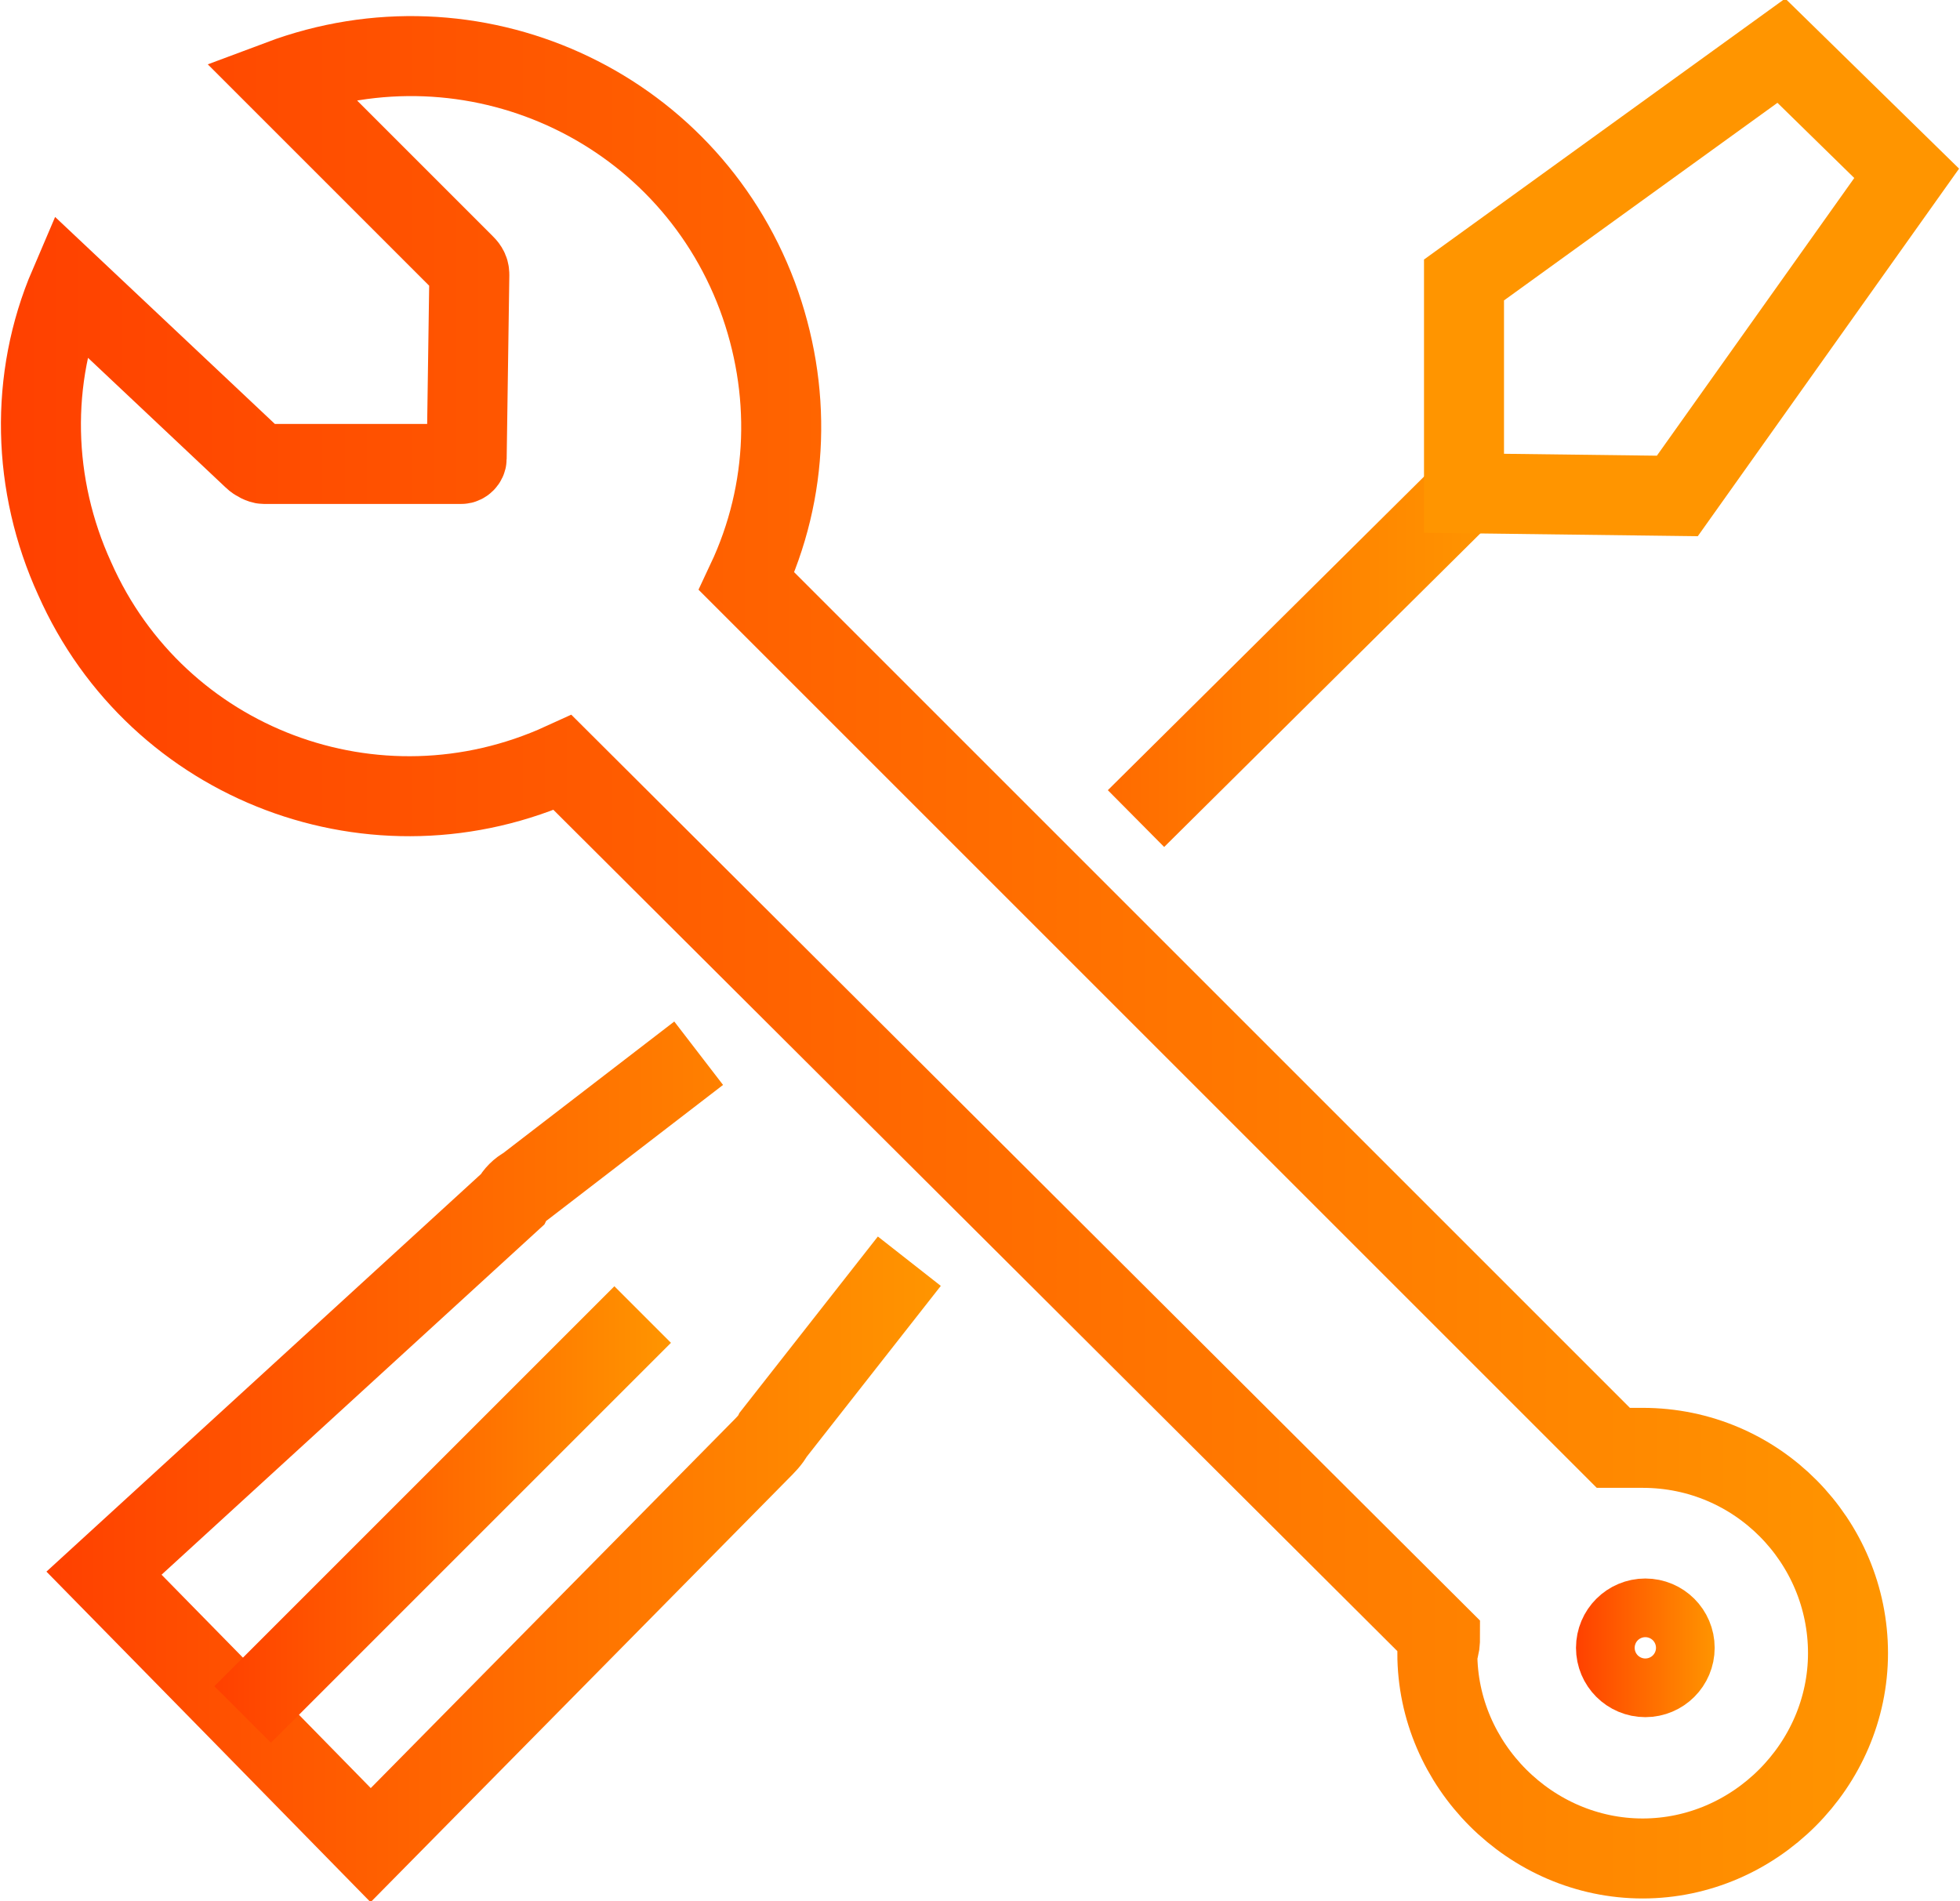
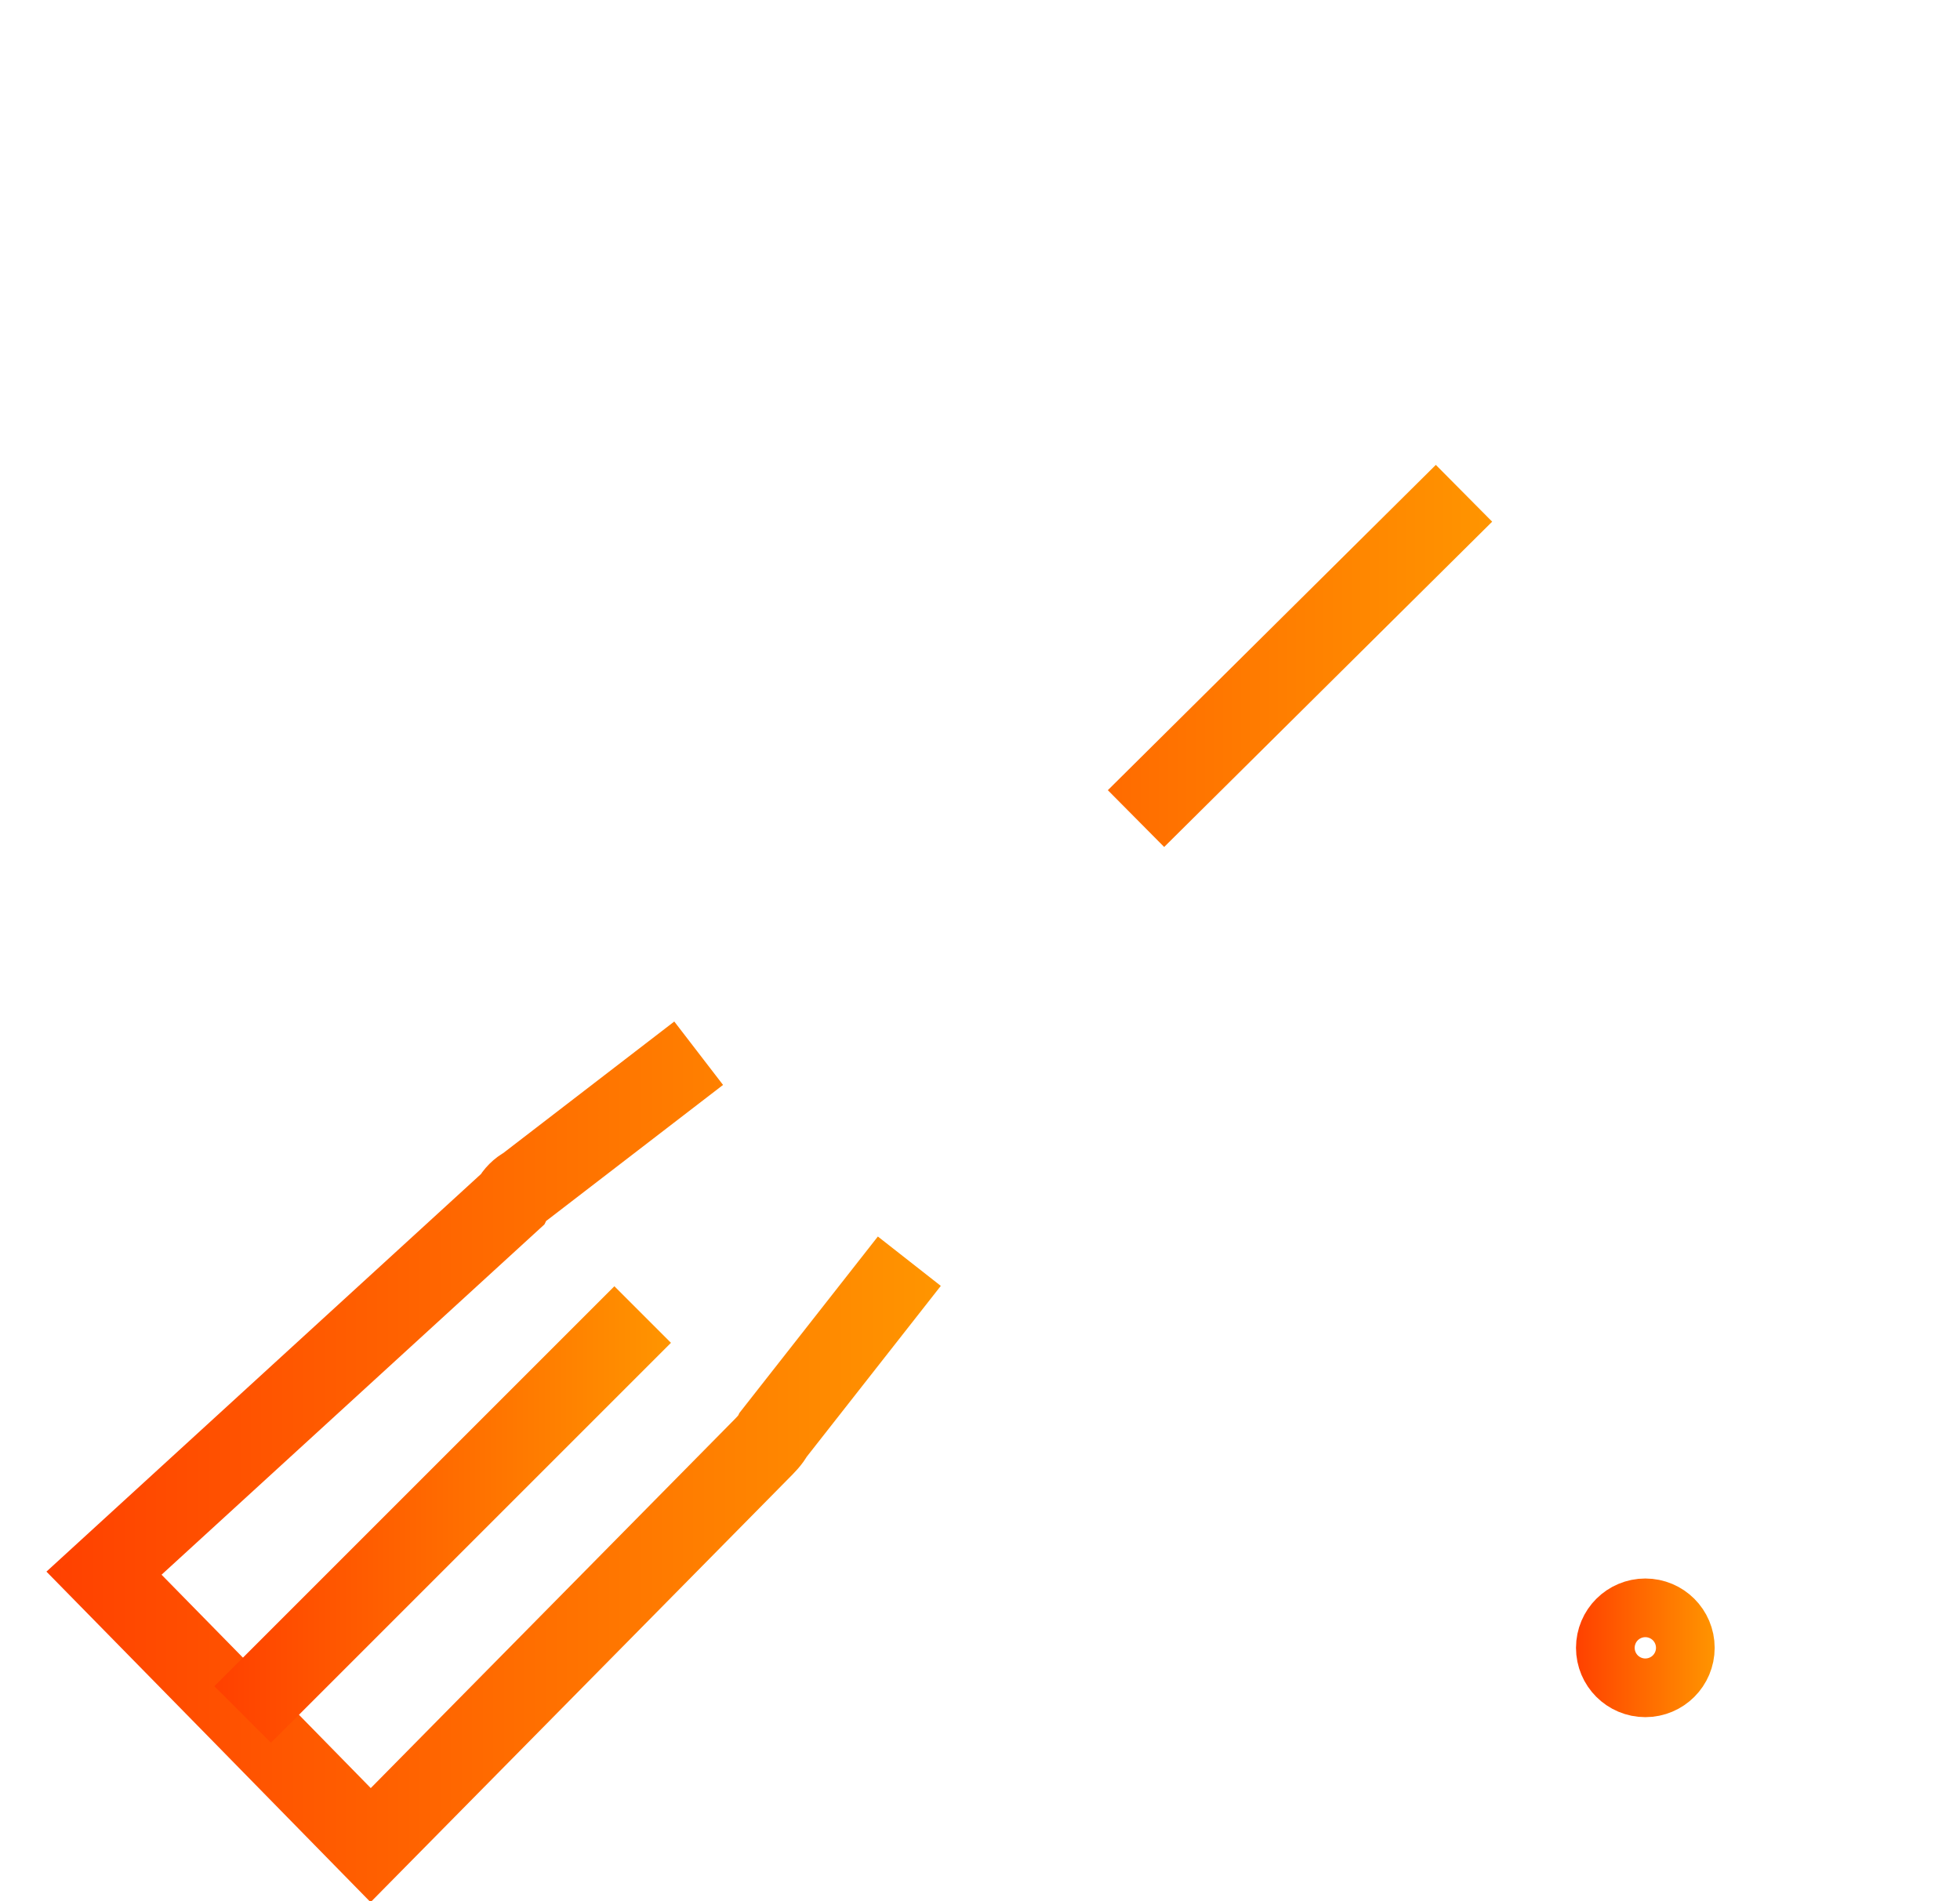
<svg xmlns="http://www.w3.org/2000/svg" version="1.1" id="Слой_1" x="0px" y="0px" viewBox="0 0 73.5 71.3" style="enable-background:new 0 0 73.5 71.3;" xml:space="preserve">
  <style type="text/css">
	.st0{fill:none;stroke:url(#SVGID_1_);stroke-width:3;stroke-miterlimit:10;}
	.st1{fill:none;stroke:url(#SVGID_2_);stroke-width:3;stroke-miterlimit:10;}
	.st2{fill:none;stroke:url(#SVGID_3_);stroke-width:3;stroke-miterlimit:10;}
	.st3{fill:none;stroke:url(#SVGID_4_);stroke-width:3;stroke-miterlimit:10;}
	.st4{fill:none;stroke:url(#SVGID_5_);stroke-width:3;stroke-miterlimit:10;}
	.st5{fill:none;stroke:url(#SVGID_6_);stroke-width:3;stroke-miterlimit:10;}
</style>
  <title>setting</title>
  <linearGradient id="SVGID_1_" gradientUnits="userSpaceOnUse" x1="1.701" y1="18.765" x2="35.289" y2="18.765" gradientTransform="matrix(1 0 0 -1 0 73.552)">
    <stop offset="0" style="stop-color:#FF4000" />
    <stop offset="1" style="stop-color:#FF9500" />
  </linearGradient>
  <path class="st0" d="M26.2,39.5l-6.5,5c-0.2,0.1-0.4,0.3-0.5,0.5L3.9,59l5.2,5.3l4.8,4.9l14.6-14.8c0.2-0.2,0.4-0.4,0.5-0.6l5.1-6.5  " />
  <linearGradient id="SVGID_2_" gradientUnits="userSpaceOnUse" x1="8.041" y1="16.756" x2="25.152" y2="16.756" gradientTransform="matrix(1 0 0 -1 0 73.552)">
    <stop offset="0" style="stop-color:#FF4000" />
    <stop offset="1" style="stop-color:#FF9500" />
  </linearGradient>
  <line class="st1" x1="24.1" y1="49.3" x2="9.1" y2="64.3" />
  <linearGradient id="SVGID_3_" gradientUnits="userSpaceOnUse" x1="59.071" y1="11.716" x2="64.335" y2="11.716" gradientTransform="matrix(1 0 0 -1 0 73.552)">
    <stop offset="0" style="stop-color:#FF4000" />
    <stop offset="1" style="stop-color:#FF9500" />
  </linearGradient>
  <circle class="st2" cx="61.7" cy="61.8" r="1.1" />
  <linearGradient id="SVGID_4_" gradientUnits="userSpaceOnUse" x1="0" y1="37.736" x2="70.891" y2="37.736" gradientTransform="matrix(1 0 0 -1 0 73.552)">
    <stop offset="0" style="stop-color:#FF4000" />
    <stop offset="1" style="stop-color:#FF9500" />
  </linearGradient>
-   <path class="st3" d="M54,61.4L21.1,28.6c-7,3.2-15.2,0.1-18.3-6.9c-1.6-3.5-1.7-7.5-0.2-11l6.9,6.5c0.1,0.1,0.3,0.2,0.4,0.2h7.4  c0.1,0,0.2-0.1,0.2-0.2l0,0l0.1-6.9c0-0.2-0.1-0.3-0.2-0.4l-6.9-6.9c7.2-2.7,15.2,0.9,17.9,8.1c1.3,3.5,1.2,7.3-0.4,10.7l32.5,32.5  c0.3,0,0.8,0,1.1,0c4.3,0,7.7,3.5,7.7,7.7s-3.5,7.7-7.7,7.7s-7.7-3.5-7.7-7.7l0,0C54,61.7,54,61.6,54,61.4z" />
  <linearGradient id="SVGID_5_" gradientUnits="userSpaceOnUse" x1="41.567" y1="48.956" x2="55.996" y2="48.956" gradientTransform="matrix(1 0 0 -1 0 73.552)">
    <stop offset="0" style="stop-color:#FF6B00" />
    <stop offset="1" style="stop-color:#FF9500" />
  </linearGradient>
  <line class="st4" x1="54.9" y1="18.5" x2="42.6" y2="30.7" />
  <linearGradient id="SVGID_6_" gradientUnits="userSpaceOnUse" x1="53.441" y1="63.522" x2="73.516" y2="63.522" gradientTransform="matrix(1 0 0 -1 0 73.552)">
    <stop offset="0" style="stop-color:#FF9500" />
    <stop offset="1" style="stop-color:#FF9500" />
  </linearGradient>
-   <polygon class="st5" points="62.9,18.6 54.9,18.5 54.9,10.5 66.8,1.9 71.5,6.5 " />
</svg>